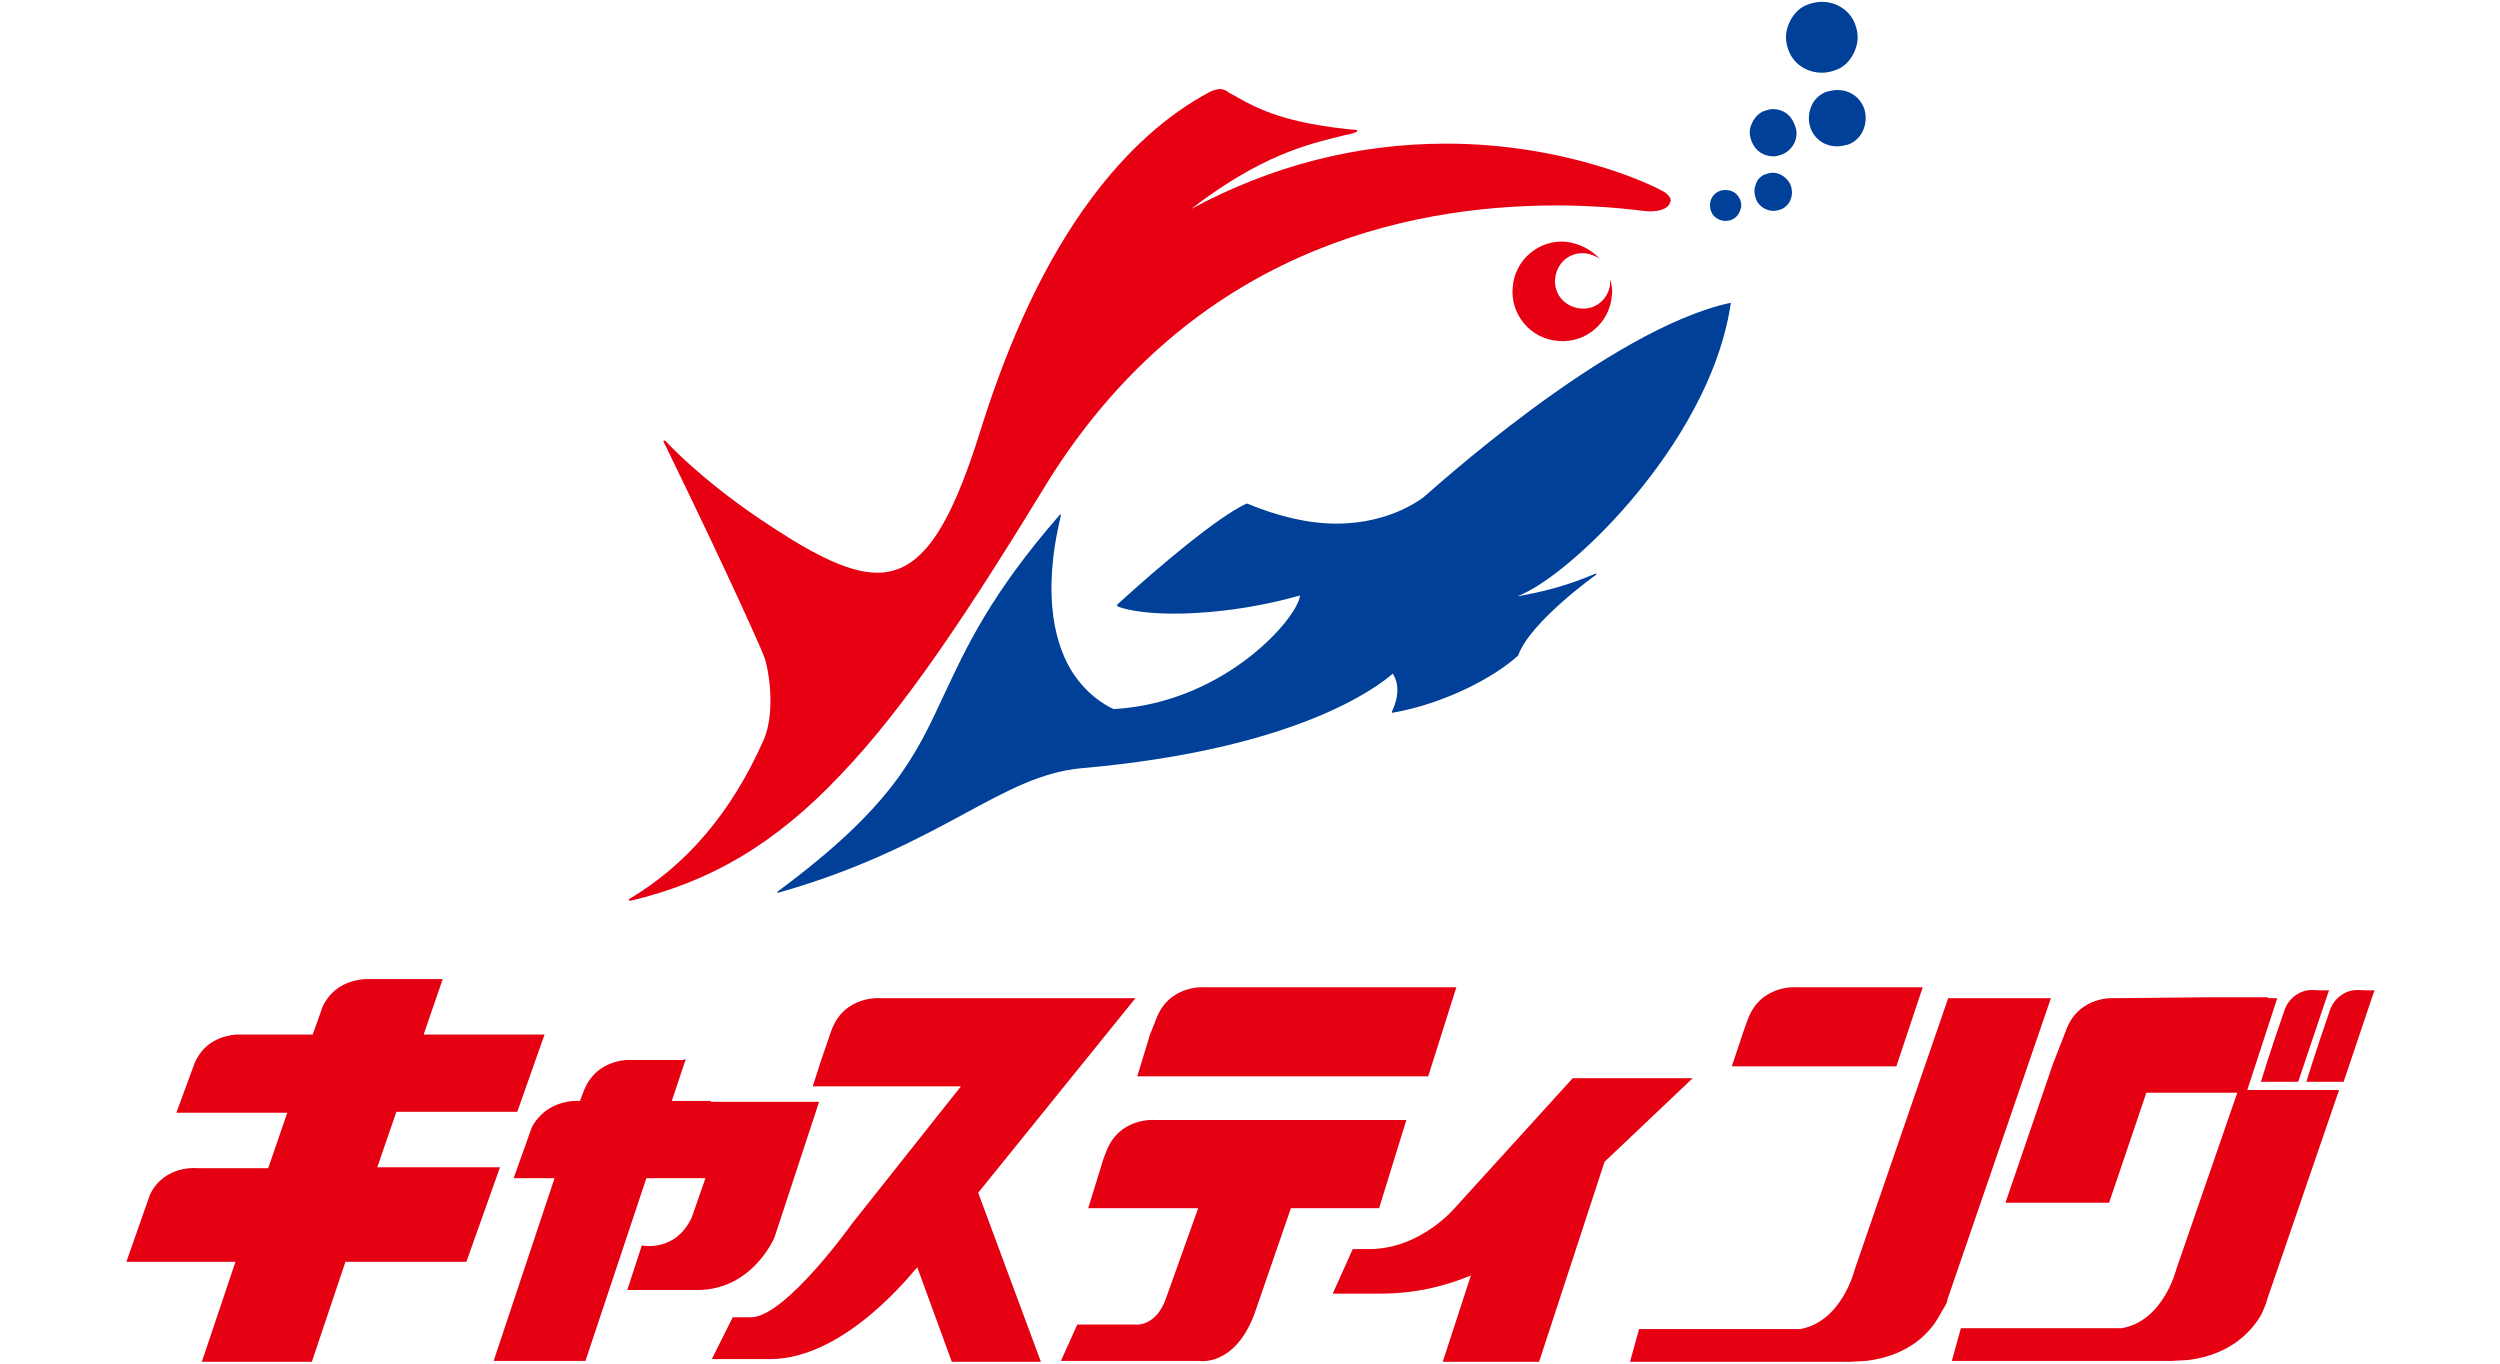
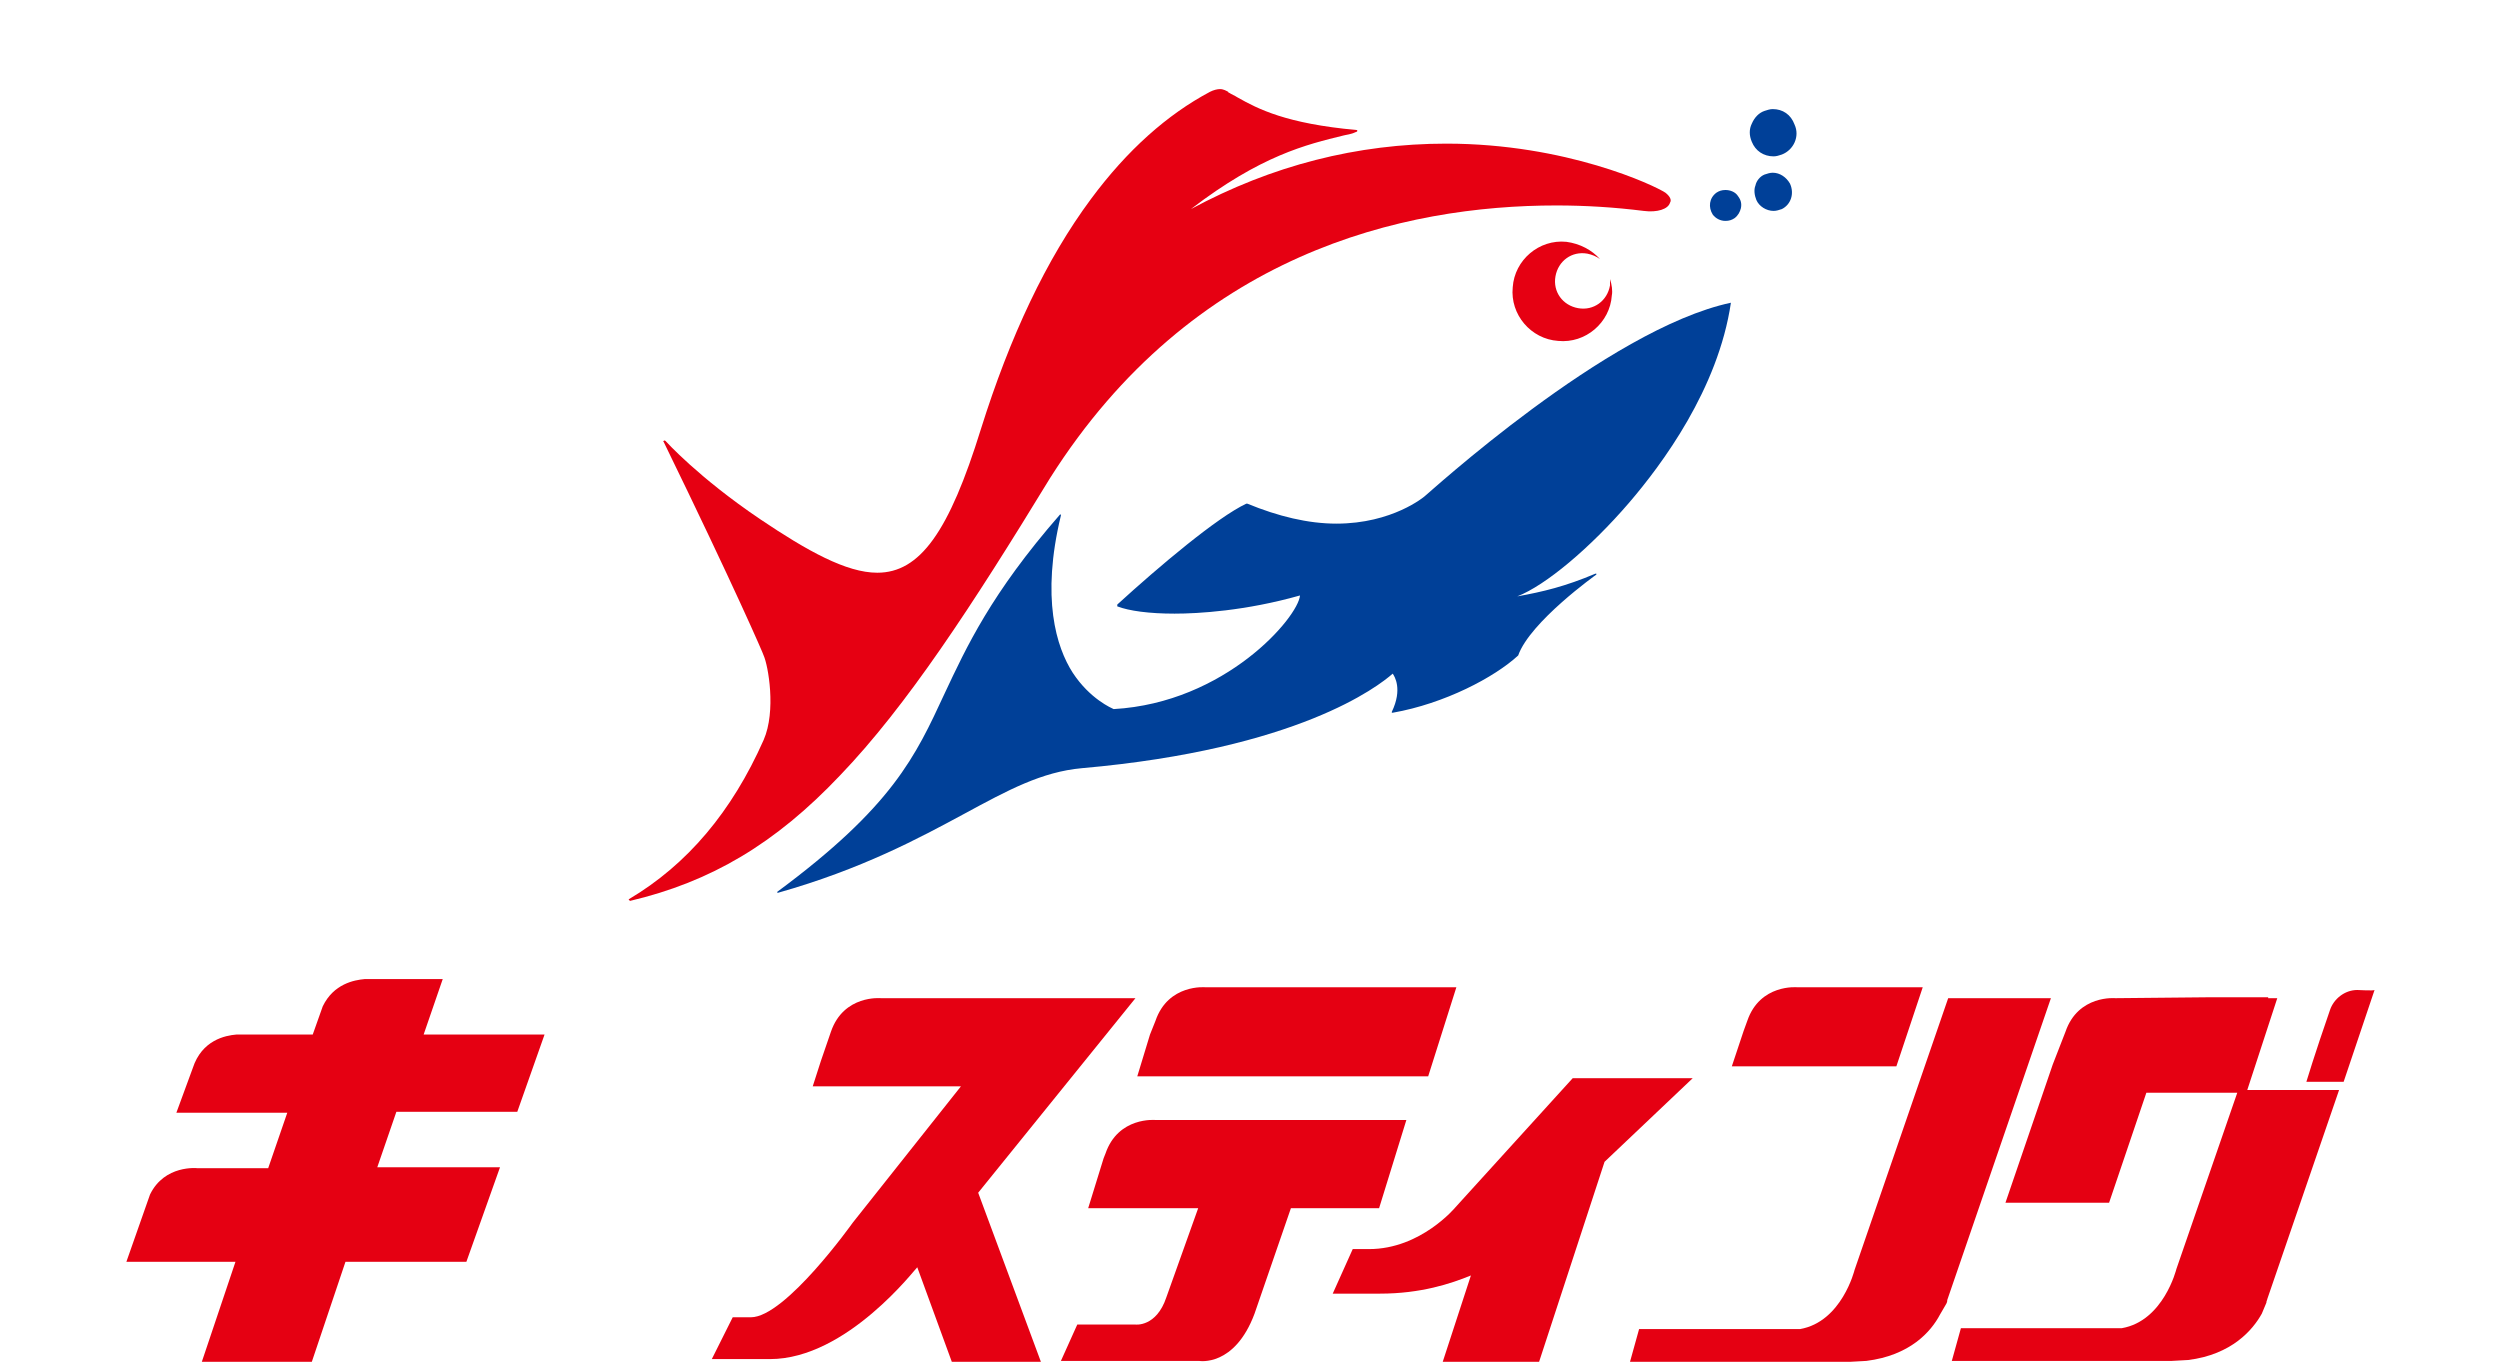
<svg xmlns="http://www.w3.org/2000/svg" version="1.1" id="Layer_1" x="0px" y="0px" viewBox="0 0 275 150" style="enable-background:new 0 0 275 150;" xml:space="preserve">
  <style type="text/css">
	.st0{fill:#004098;}
	.st1{fill:#E60012;}
	.st2{fill:#E50012;}
</style>
  <g>
    <g>
      <g>
        <g>
-           <path class="st0" d="M202.4,7.5c0.9-0.5,1.5-1.4,1.8-2.4c0.3-1,0.1-2.1-0.4-3c-0.7-1.2-2-1.9-3.4-1.9c-0.7,0-1.4,0.2-2,0.5      c-0.9,0.5-1.5,1.4-1.8,2.4c-0.3,1-0.1,2.1,0.4,3c0.7,1.2,2,1.9,3.4,1.9C201.1,8,201.8,7.8,202.4,7.5z" />
-           <path class="st0" d="M205,11.8c-0.5-1.2-1.6-1.9-2.9-1.9c-0.4,0-0.8,0.1-1.2,0.2c-0.8,0.3-1.4,0.9-1.7,1.7      c-0.3,0.8-0.3,1.6,0,2.4c0.5,1.2,1.6,1.9,2.9,1.9c0.4,0,0.8-0.1,1.2-0.2c0.8-0.3,1.4-0.9,1.7-1.7      C205.3,13.4,205.3,12.5,205,11.8z" />
          <path class="st0" d="M195,12c-0.3,0-0.6,0.1-0.9,0.2c-0.6,0.2-1.1,0.7-1.4,1.4c-0.3,0.6-0.3,1.3,0,2c0.4,1,1.3,1.6,2.4,1.6      c0.3,0,0.6-0.1,0.9-0.2c1.3-0.5,2-2,1.4-3.3C197,12.6,196.1,12,195,12z" />
          <path class="st0" d="M195,19c-0.3,0-0.6,0.1-0.9,0.2c-0.5,0.2-0.9,0.7-1,1.2c-0.2,0.5-0.1,1.1,0.1,1.6c0.3,0.7,1.1,1.2,1.9,1.2      c0.3,0,0.6-0.1,0.9-0.2c1-0.5,1.4-1.7,0.9-2.8C196.5,19.5,195.8,19,195,19z" />
          <path class="st0" d="M189.8,20.9c-0.4,0-0.7,0.1-1,0.3c-0.8,0.6-0.9,1.6-0.4,2.4c0.3,0.4,0.8,0.7,1.4,0.7c0.4,0,0.7-0.1,1-0.3      c0.4-0.3,0.6-0.7,0.7-1.1c0.1-0.5,0-0.9-0.3-1.3C190.9,21.1,190.3,20.9,189.8,20.9z" />
        </g>
        <path class="st0" d="M190.4,33.3C190.4,33.3,190.4,33.3,190.4,33.3c-13.6,2.9-33.5,21.2-33.7,21.3c0,0-3.5,3-9.7,3     c-3.1,0-6.4-0.8-9.8-2.2c0,0,0,0-0.1,0c-3.2,1.5-9.6,6.9-14.2,11.1c0,0,0,0,0,0.1c0,0,0,0.1,0,0.1c1.3,0.5,3.5,0.8,6.3,0.8     c2.6,0,7.8-0.3,13.8-2c-0.2,2.4-8.2,11.8-20.5,12.5c-0.2-0.1-2.6-1.1-4.5-4c-1.8-2.8-3.5-8.2-1.3-17.3c0,0,0-0.1,0-0.1     c0,0-0.1,0-0.1,0c-7.6,8.7-10.3,14.6-12.7,19.7c-3.2,6.9-5.7,12.4-18.4,21.8c0,0,0,0.1,0,0.1c0,0,0,0,0.1,0c0,0,0,0,0,0     c9.2-2.6,15.5-6,20.5-8.7c4.8-2.6,8.5-4.6,12.9-5c23.8-2.1,32.6-9,34.2-10.4c0.2,0.3,1.1,1.7-0.1,4.2c0,0,0,0.1,0,0.1     c0,0,0,0,0.1,0c5.7-1,11.2-3.9,13.8-6.3c0,0,0,0,0,0c1.3-3.7,8.6-8.9,8.6-8.9c0,0,0-0.1,0-0.1c0,0-0.1,0-0.1,0     c-3.3,1.4-5.8,2-8.6,2.5c3.1-1.2,8-5.3,12.3-10.3C182.8,51.1,189,42.8,190.4,33.3C190.4,33.3,190.4,33.3,190.4,33.3z" />
      </g>
      <g>
        <path class="st1" d="M183.2,21.2c-1.2-0.8-10.9-5.4-24.1-5.4c-9.8,0-19.2,2.4-28.1,7.2c7.7-5.9,12.7-7.1,16.8-8.1     c0.5-0.1,1-0.2,1.4-0.4c0.1,0,0.1-0.1,0.1-0.1c0-0.1,0-0.1-0.1-0.1c-7.7-0.7-10.8-2.3-13.1-3.6c-0.3-0.2-0.6-0.3-0.9-0.5     c0,0-0.1,0-0.1-0.1c-0.2-0.1-0.5-0.3-0.9-0.3c-0.3,0-0.7,0.1-1.1,0.3c-4.7,2.5-9.1,6.4-13.1,11.8c-4.9,6.6-8.9,15.1-12.1,25.3     c-3.5,11.3-6.7,15.8-11.4,15.8c-3.4,0-7.7-2.4-12.9-5.9c-6.8-4.6-10.3-8.5-10.4-8.6c0,0-0.1-0.1-0.2,0c0,0-0.1,0.1,0,0.1     c7.8,16,11,23.4,11,23.5c0.5,1.1,1.4,6.1,0,9.3c-3.5,7.9-8.4,13.7-14.8,17.5c0,0-0.1,0.1,0,0.1c0,0,0.1,0.1,0.1,0.1c0,0,0,0,0,0     c8.9-2.1,16-6.3,23.1-13.8c7.3-7.6,14.5-18.6,23.1-32.7c15.7-24.8,38.9-30,55.7-30c3.2,0,6.4,0.2,9.6,0.6     c1.5,0.2,2.7-0.2,2.9-0.9C183.9,22,183.7,21.6,183.2,21.2z" />
        <path class="st1" d="M177.1,30.7c0,0.2,0,0.5,0,0.7c-0.3,1.7-1.8,2.8-3.5,2.5c-1.7-0.3-2.8-1.8-2.5-3.5c0.3-1.7,1.8-2.8,3.5-2.5     c0.5,0.1,1,0.3,1.4,0.6c-0.9-1-2.2-1.7-3.7-1.9c-3-0.3-5.7,2-5.9,5c-0.3,3,2,5.7,5,5.9c3,0.3,5.7-2,5.9-5     C177.4,32,177.3,31.3,177.1,30.7z" />
      </g>
    </g>
    <g>
      <path class="st2" d="M160.2,108.6l-3.1,9.8h-32l1.4-4.6l0.6-1.5c1.4-4.1,5.5-3.7,5.5-3.7l8,0H160.2z" />
      <path class="st2" d="M211.5,108.6l-2.9,8.7h-18.1l1.3-3.9l0.4-1.1c1.4-4.1,5.5-3.7,5.5-3.7l7.8,0H211.5z" />
      <path class="st2" d="M154.7,123.2l-27.6,0c0,0-4.1-0.4-5.5,3.7l-0.2,0.5l-1.7,5.5h12.1l-3.5,9.8c-1.1,3.3-3.4,3-3.4,3h-6.4l-1.8,4    h15.2c0,0,3.9,0.7,6.1-5.2l4-11.6h9.7L154.7,123.2z" />
-       <path class="st2" d="M78.2,121.1l-4.3,0l1.5-4.5l0-0.1l-0.3,0.1h-5.5c0,0-4.1-0.4-5.5,3.7l-0.3,0.8l0,0h-0.1c0,0-3.5-0.3-5.2,2.9    l-2,5.6H61l-6.7,20.1h10.1l6.7-20.1h6.5l-1.5,4.3c-1.8,3.9-5.5,3.1-5.5,3.1l-1.6,4.9h7.7c6.1,0,8.5-5.8,8.5-5.8l4.9-14.9H78.2z" />
      <path class="st2" d="M56.9,122.3l3-8.5H46.6l2.1-6.1h-0.3h-7.6c0,0-0.3,0-0.7,0c-1.1,0.1-3.4,0.5-4.6,3l-1.1,3.1h-0.1h-7.6    c0,0-0.3,0-0.7,0c-1.2,0.1-3.8,0.6-4.8,3.7l-1.8,4.9h12.2l-2.1,6.1l-7.8,0c0,0-3.6-0.4-5.2,2.9l-2.6,7.4h12l-3.7,11h12.1l3.7-11    h13.3l3.7-10.4l-13.5,0l2.1-6.1H56.9z" />
      <path class="st2" d="M186.2,118.6H173l-12.9,14.2c0,0-3.8,4.6-9.5,4.6h-1.8l-2.2,4.9h0.4h4.8c4.5,0,7.8-1.1,10-2l-3.1,9.5h10.6    l7.2-22L186.2,118.6z" />
      <path class="st2" d="M214.1,143.4c0.1-0.2,0.1-0.3,0.1-0.4l11.4-33.2h-11.3L204,139.7c0,0-1.4,5.7-6,6.5h-17.7l-1,3.6h23.9h0.3    l1.8-0.1c4.8-0.6,7.1-3.2,8.1-5.1L214.1,143.4z" />
      <path class="st2" d="M249.5,109.8h1l-3.3,10.1h10.1l-7.9,23c0,0.1-0.1,0.2-0.1,0.4l-0.5,1.2c-1,1.8-3.3,4.5-8.1,5.1l-1.8,0.1h-0.3    h-23.9l1-3.6h17.7c4.6-0.8,6-6.5,6-6.5l6.7-19.4h-10l-4.1,12.1h-11.4l5.2-15.2l1.4-3.6c1.4-4.1,5.5-3.7,5.5-3.7l10.2-0.1H249.5z" />
      <path class="st2" d="M124.9,109.8h-5.5h-6h-7.6l-8.9,0c0,0-4.1-0.4-5.5,3.7l-1.1,3.2l-0.9,2.8h16.3l-11.9,15    c0,0-7.4,10.4-11.2,10.4h-2l-2.3,4.6c0.5,0,2.1,0,6.4,0c8.5,0,16.1-10.1,16.2-10.1l3.8,10.4h9.8l-6.9-18.6L124.9,109.8z" />
-       <path class="st2" d="M254.3,108.9c-1.4,0-2.6,1-3,2.2l0,0c-1.7,4.9-2.6,7.9-2.6,7.9h4.1l3.4-10.1    C256.1,109,254.4,108.9,254.3,108.9z" />
      <path class="st2" d="M259.3,108.9c-1.4,0-2.6,1-3,2.2l0,0c-1.7,4.9-2.6,7.9-2.6,7.9h4.1l3.4-10.1    C261.1,109,259.4,108.9,259.3,108.9z" />
    </g>
  </g>
</svg>